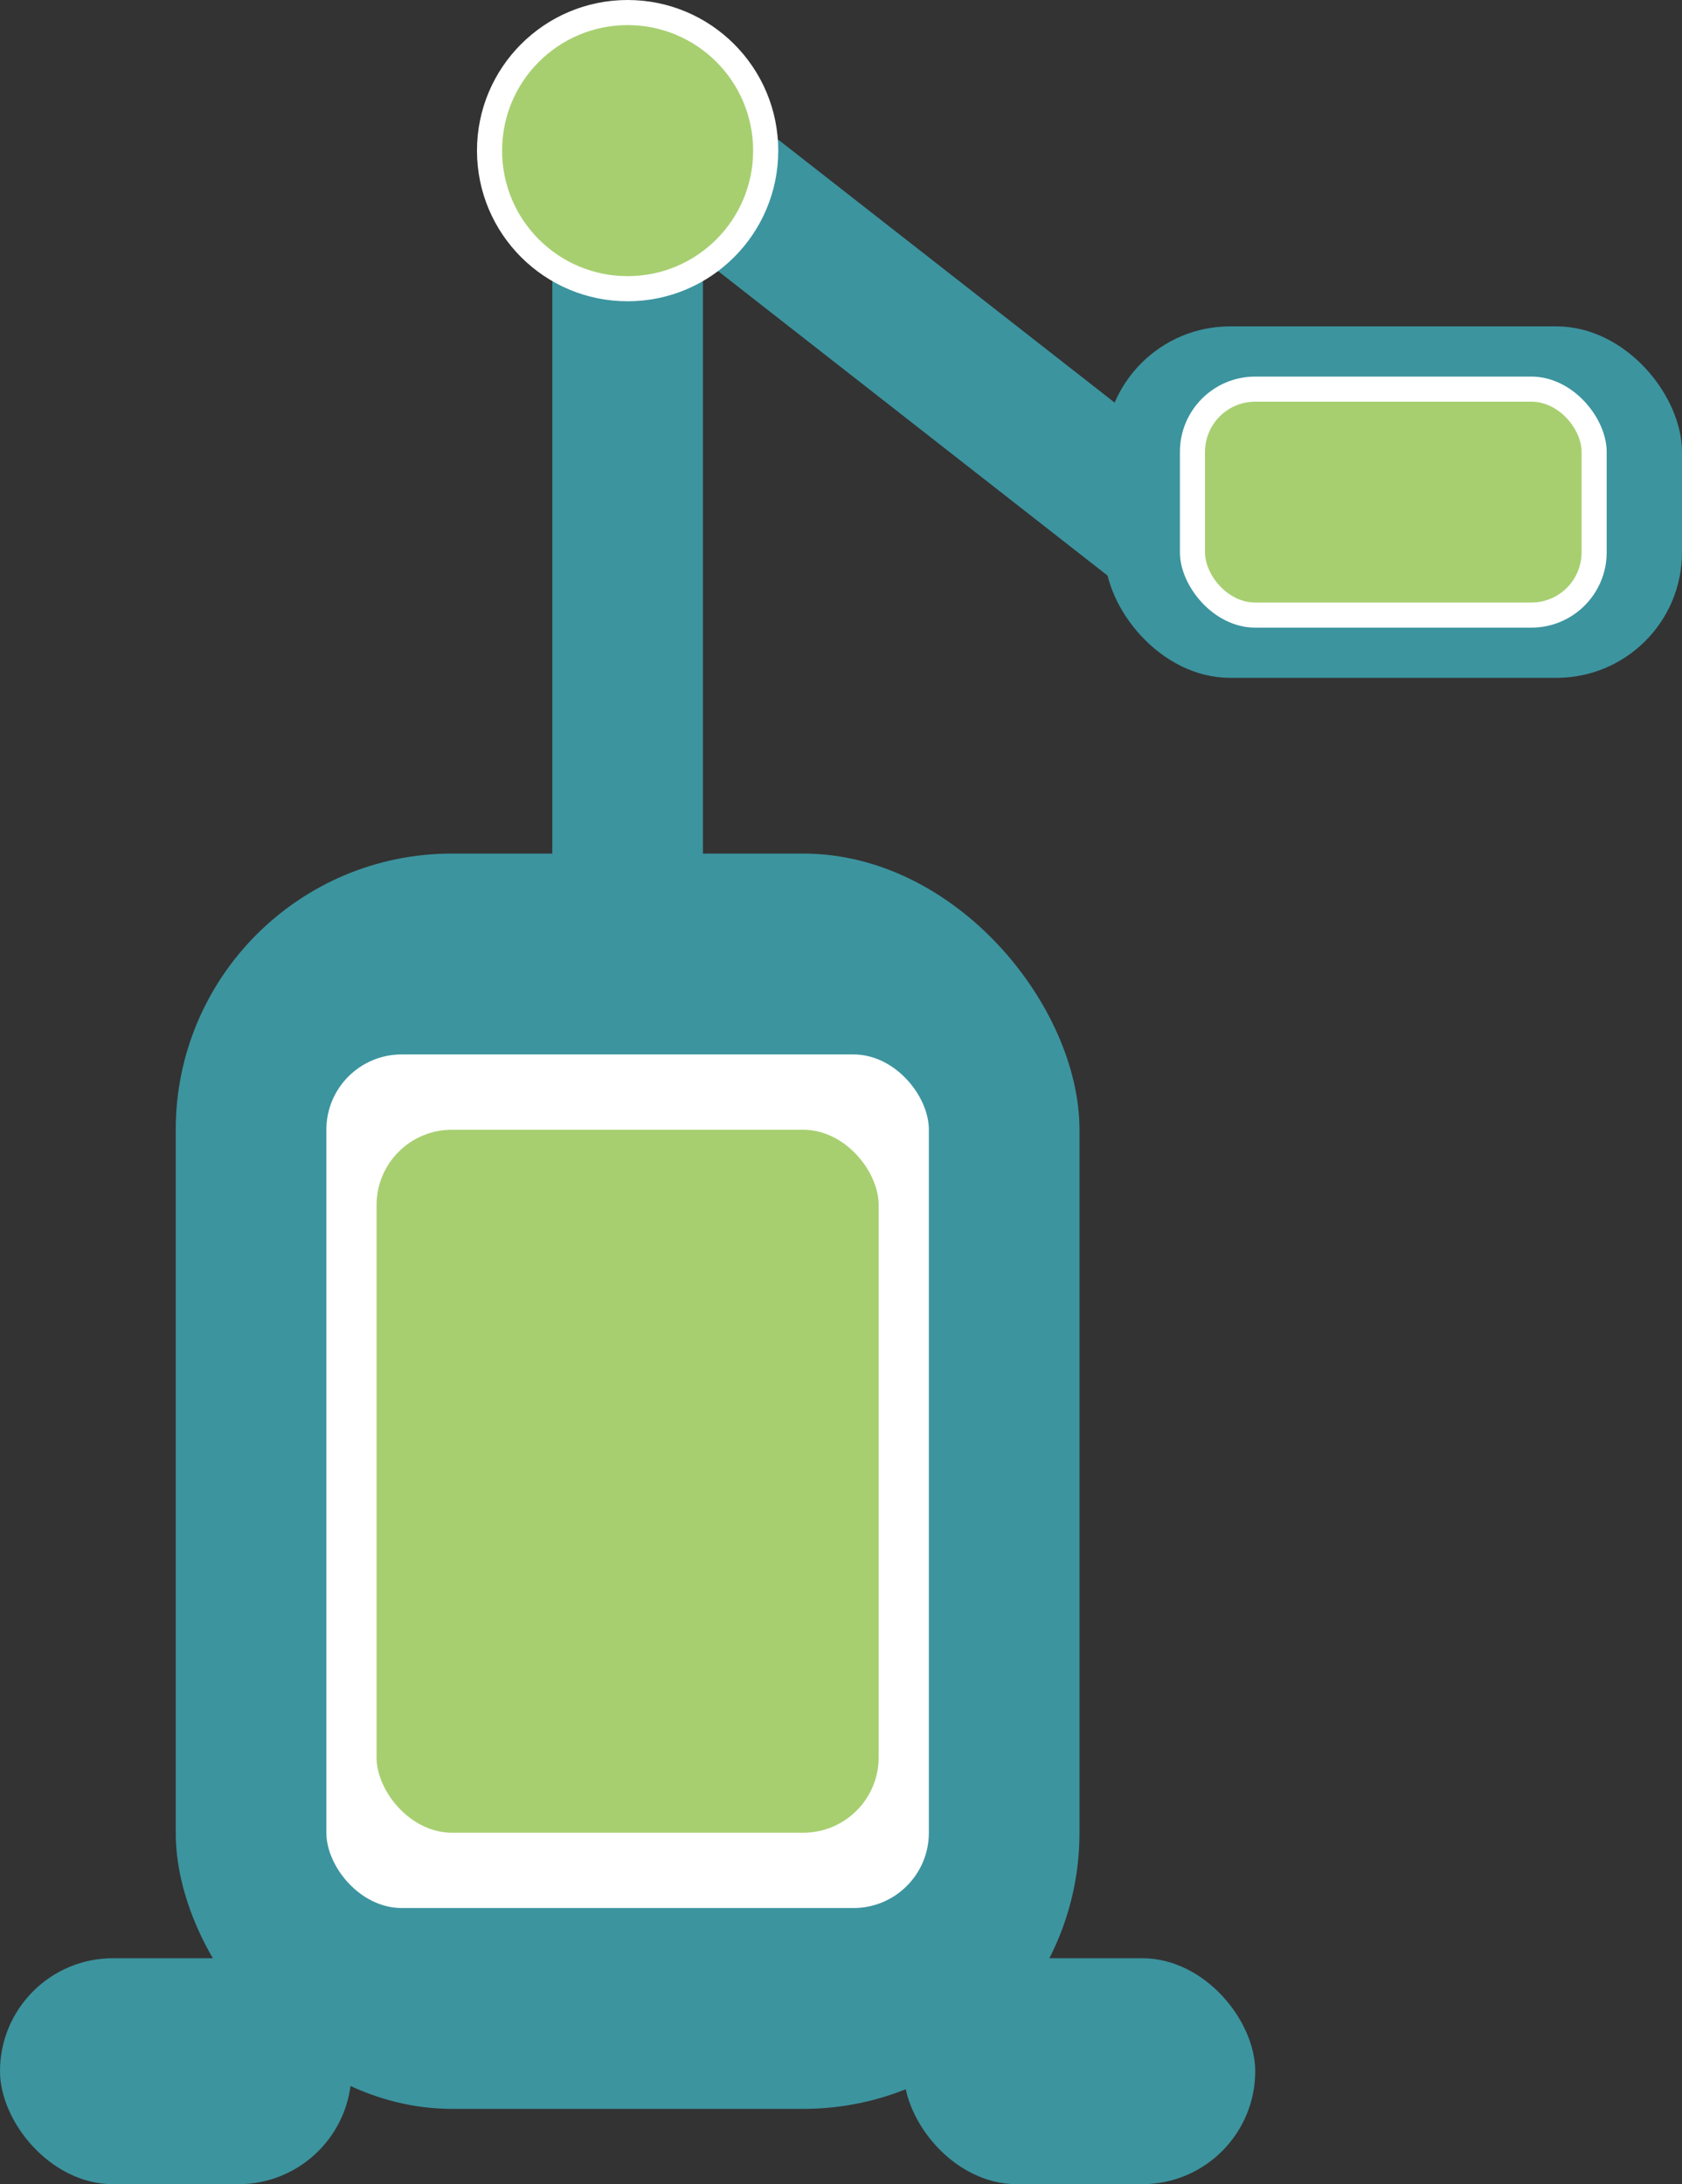
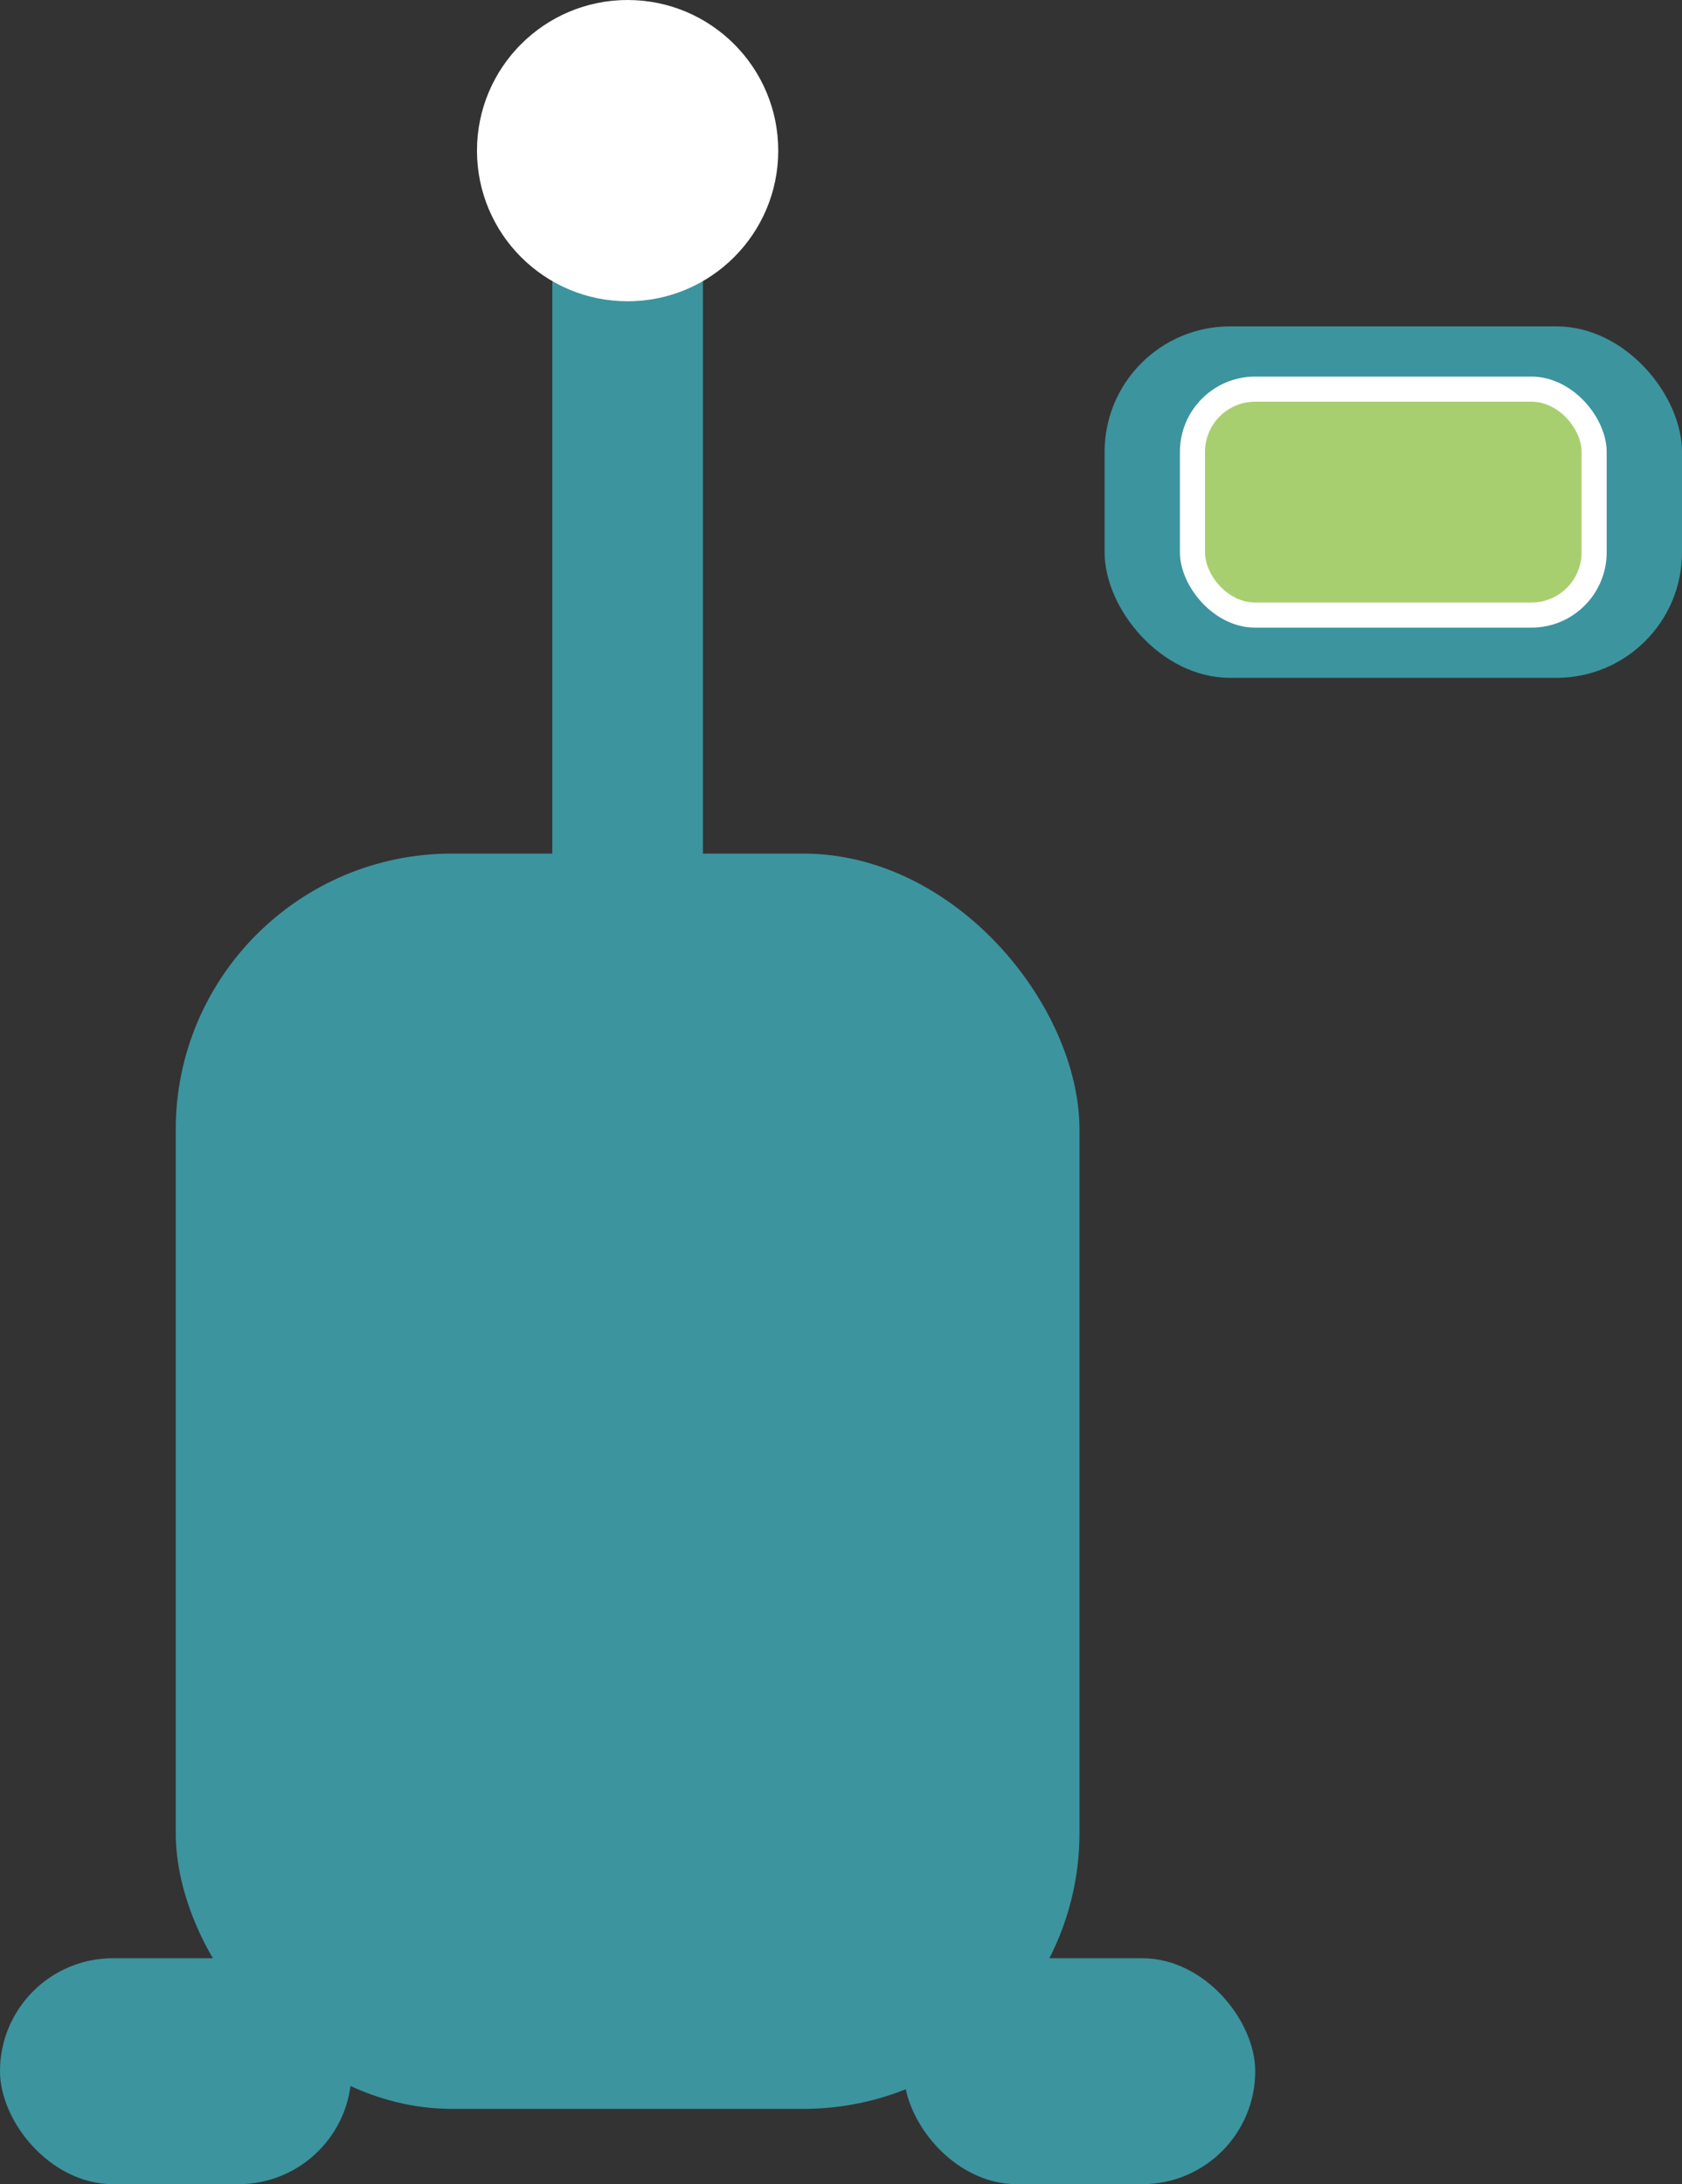
<svg xmlns="http://www.w3.org/2000/svg" width="67" height="87" viewBox="0 0 67 87">
  <rect x="0" y="0" width="67" height="87" fill="#333333" stroke="none" />
  <g transform="translate(-124 -5446.221)">
    <rect width="36" height="50" rx="11" transform="translate(131 5480.221)" fill="#3c949f" />
    <rect width="23" height="14" rx="5" transform="translate(168 5459.221)" fill="#3c949f" />
    <path d="M3,0H3A3,3,0,0,1,6,3V54.75A1.25,1.25,0,0,1,4.75,56H1.25A1.25,1.25,0,0,1,0,54.75V3A3,3,0,0,1,3,0Z" transform="translate(146 5448.221)" fill="#3c949f" />
-     <path d="M2.8,0h0A2.8,2.8,0,0,1,5.6,2.8V33.154a1.167,1.167,0,0,1-1.167,1.167H1.167A1.167,1.167,0,0,1,0,33.154V2.8A2.8,2.8,0,0,1,2.8,0Z" transform="matrix(0.616, -0.788, 0.788, 0.616, 145.719, 5451.637)" fill="#3c949f" />
    <rect width="14" height="9" rx="4.5" transform="translate(124 5524.221)" fill="#3c949f" />
    <rect width="14" height="9" rx="4.5" transform="translate(160 5524.221)" fill="#3c949f" />
-     <rect width="24" height="34" rx="3" transform="translate(137 5488.221)" fill="#fff" />
-     <rect width="20" height="28" rx="3" transform="translate(139 5491.221)" fill="#a7cf70" />
    <rect width="17" height="10" rx="3" transform="translate(171 5461.221)" fill="#fff" />
    <rect width="15" height="8" rx="2" transform="translate(172 5462.221)" fill="#a7cf70" />
    <circle cx="6" cy="6" r="6" transform="translate(143 5446.221)" fill="#fff" />
-     <circle cx="5" cy="5" r="5" transform="translate(144 5447.221)" fill="#a7cf70" />
  </g>
</svg>